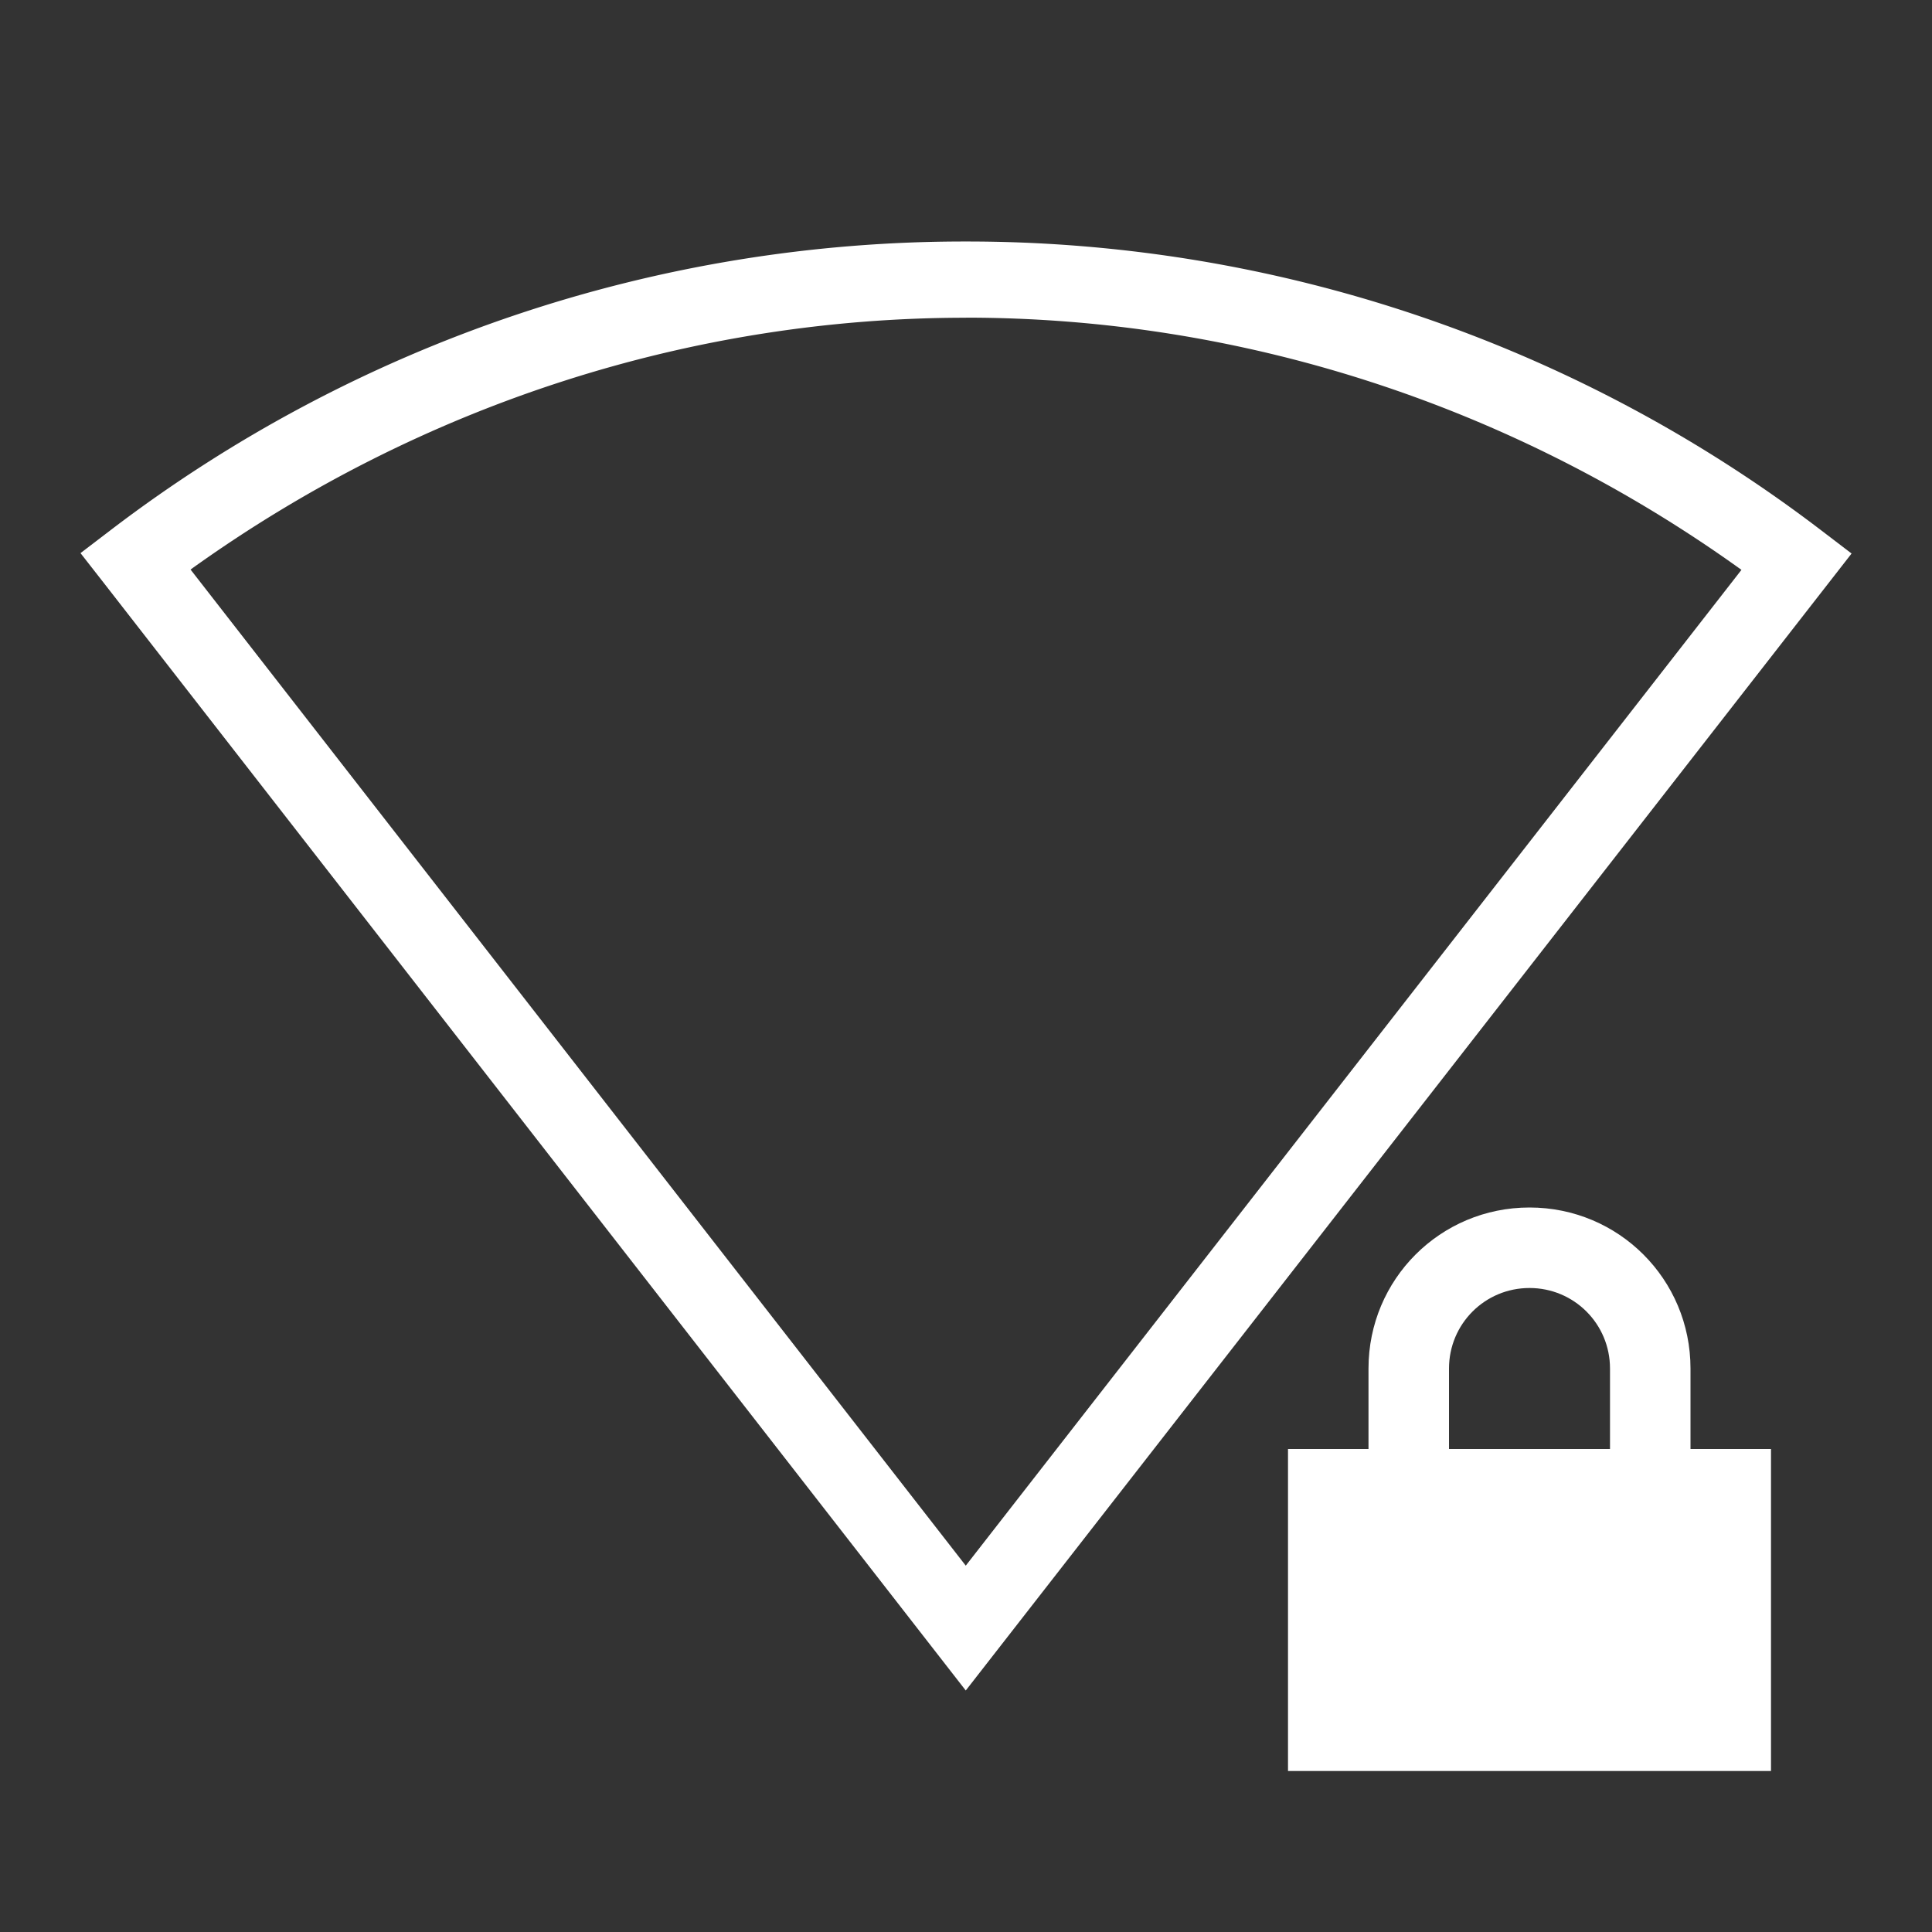
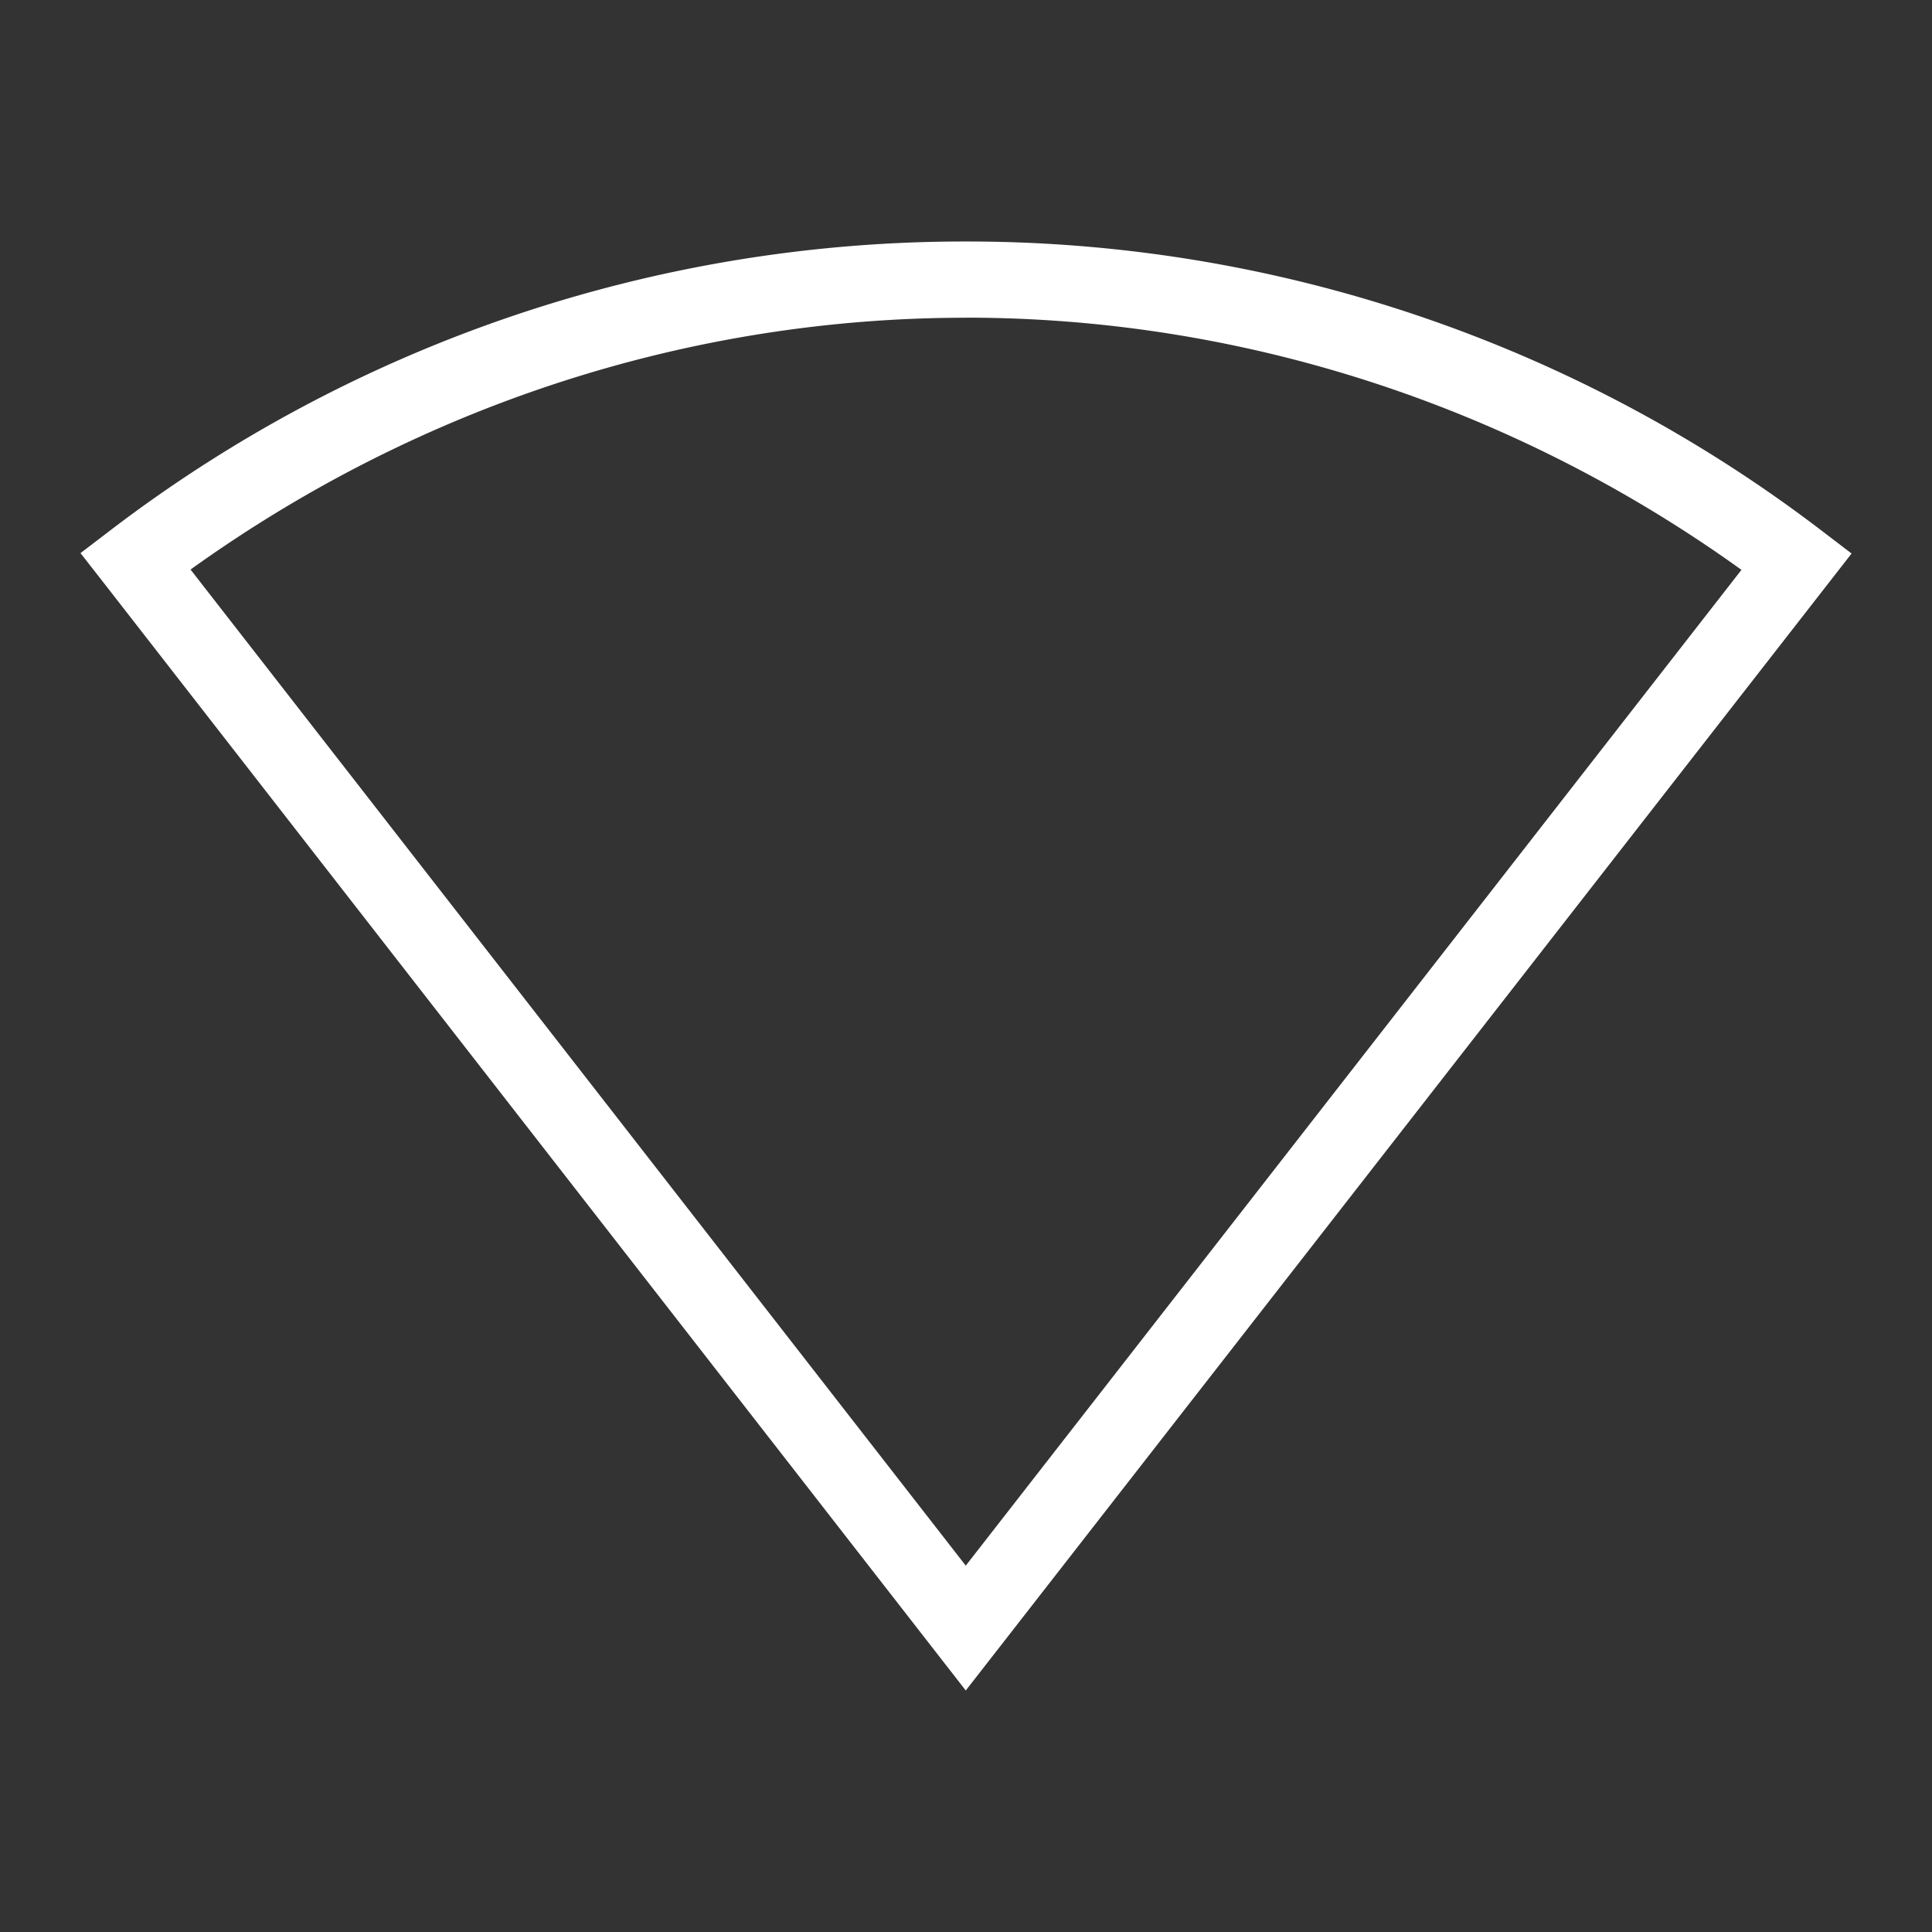
<svg xmlns="http://www.w3.org/2000/svg" version="1.0" viewBox="0 0 24 24">
  <rect x="0" y="0" width="24" height="24" fill="#333333" stroke="none" />
-   <path class="ColorScheme-Text" d="M19 15c-1.108 0-2 .892-2 2v1h-1v4h6v-4h-1v-1c0-1.108-.892-2-2-2zm0 1c.554 0 1 .446 1 1v1h-2v-1c0-.554.446-1 1-1z" color="#31363b" fill="#fff" />
  <path d="M12.001 3A17.472 17.472 0 0 0 1.38 6.581l-.38.29.293.375L11.997 21 23.001 6.876l-.38-.29A17.475 17.475 0 0 0 12.002 3zm0 .946c3.385.001 6.756 1.065 9.632 3.133l-9.636 12.37-9.63-12.374c2.877-2.066 6.249-3.129 9.634-3.128z" color="#000" fill="#fff" style="font-feature-settings:normal;font-variant-alternates:normal;font-variant-caps:normal;font-variant-ligatures:none;font-variant-numeric:normal;font-variant-position:normal;isolation:auto;mix-blend-mode:normal;shape-padding:0;text-decoration-color:#000;text-decoration-line:none;text-decoration-style:solid;text-indent:0;text-transform:none;white-space:normal" />
</svg>